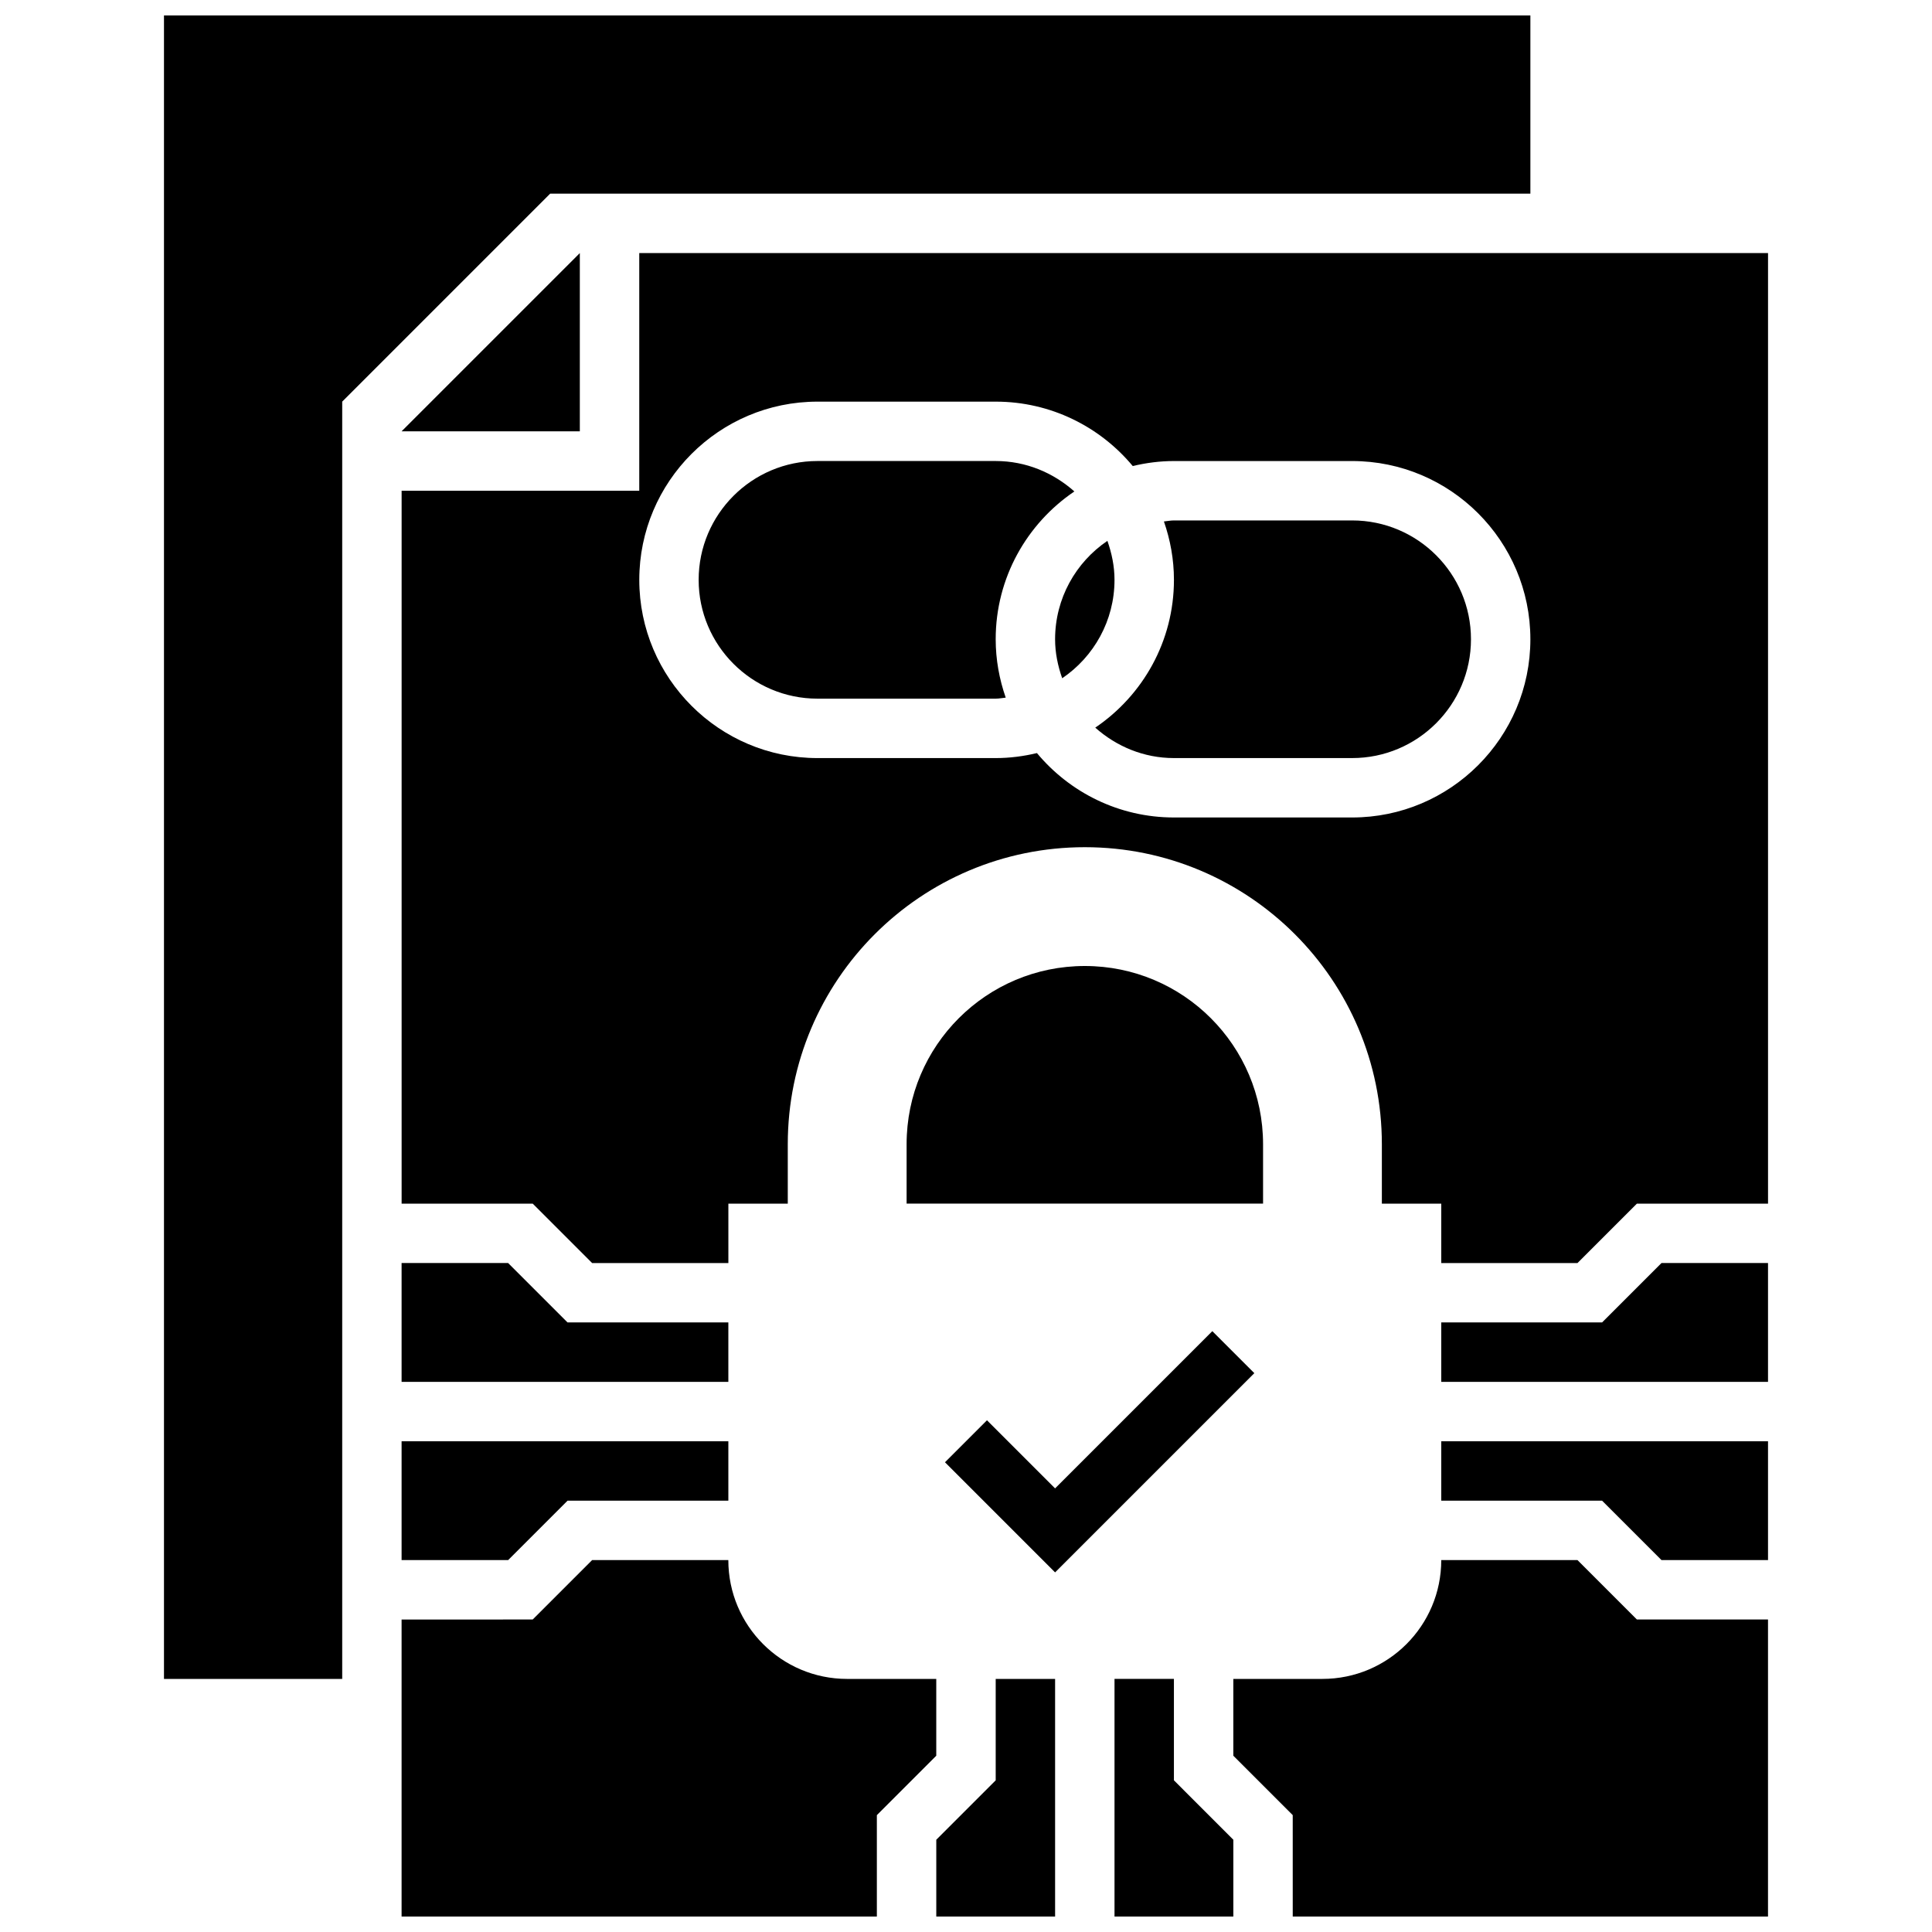
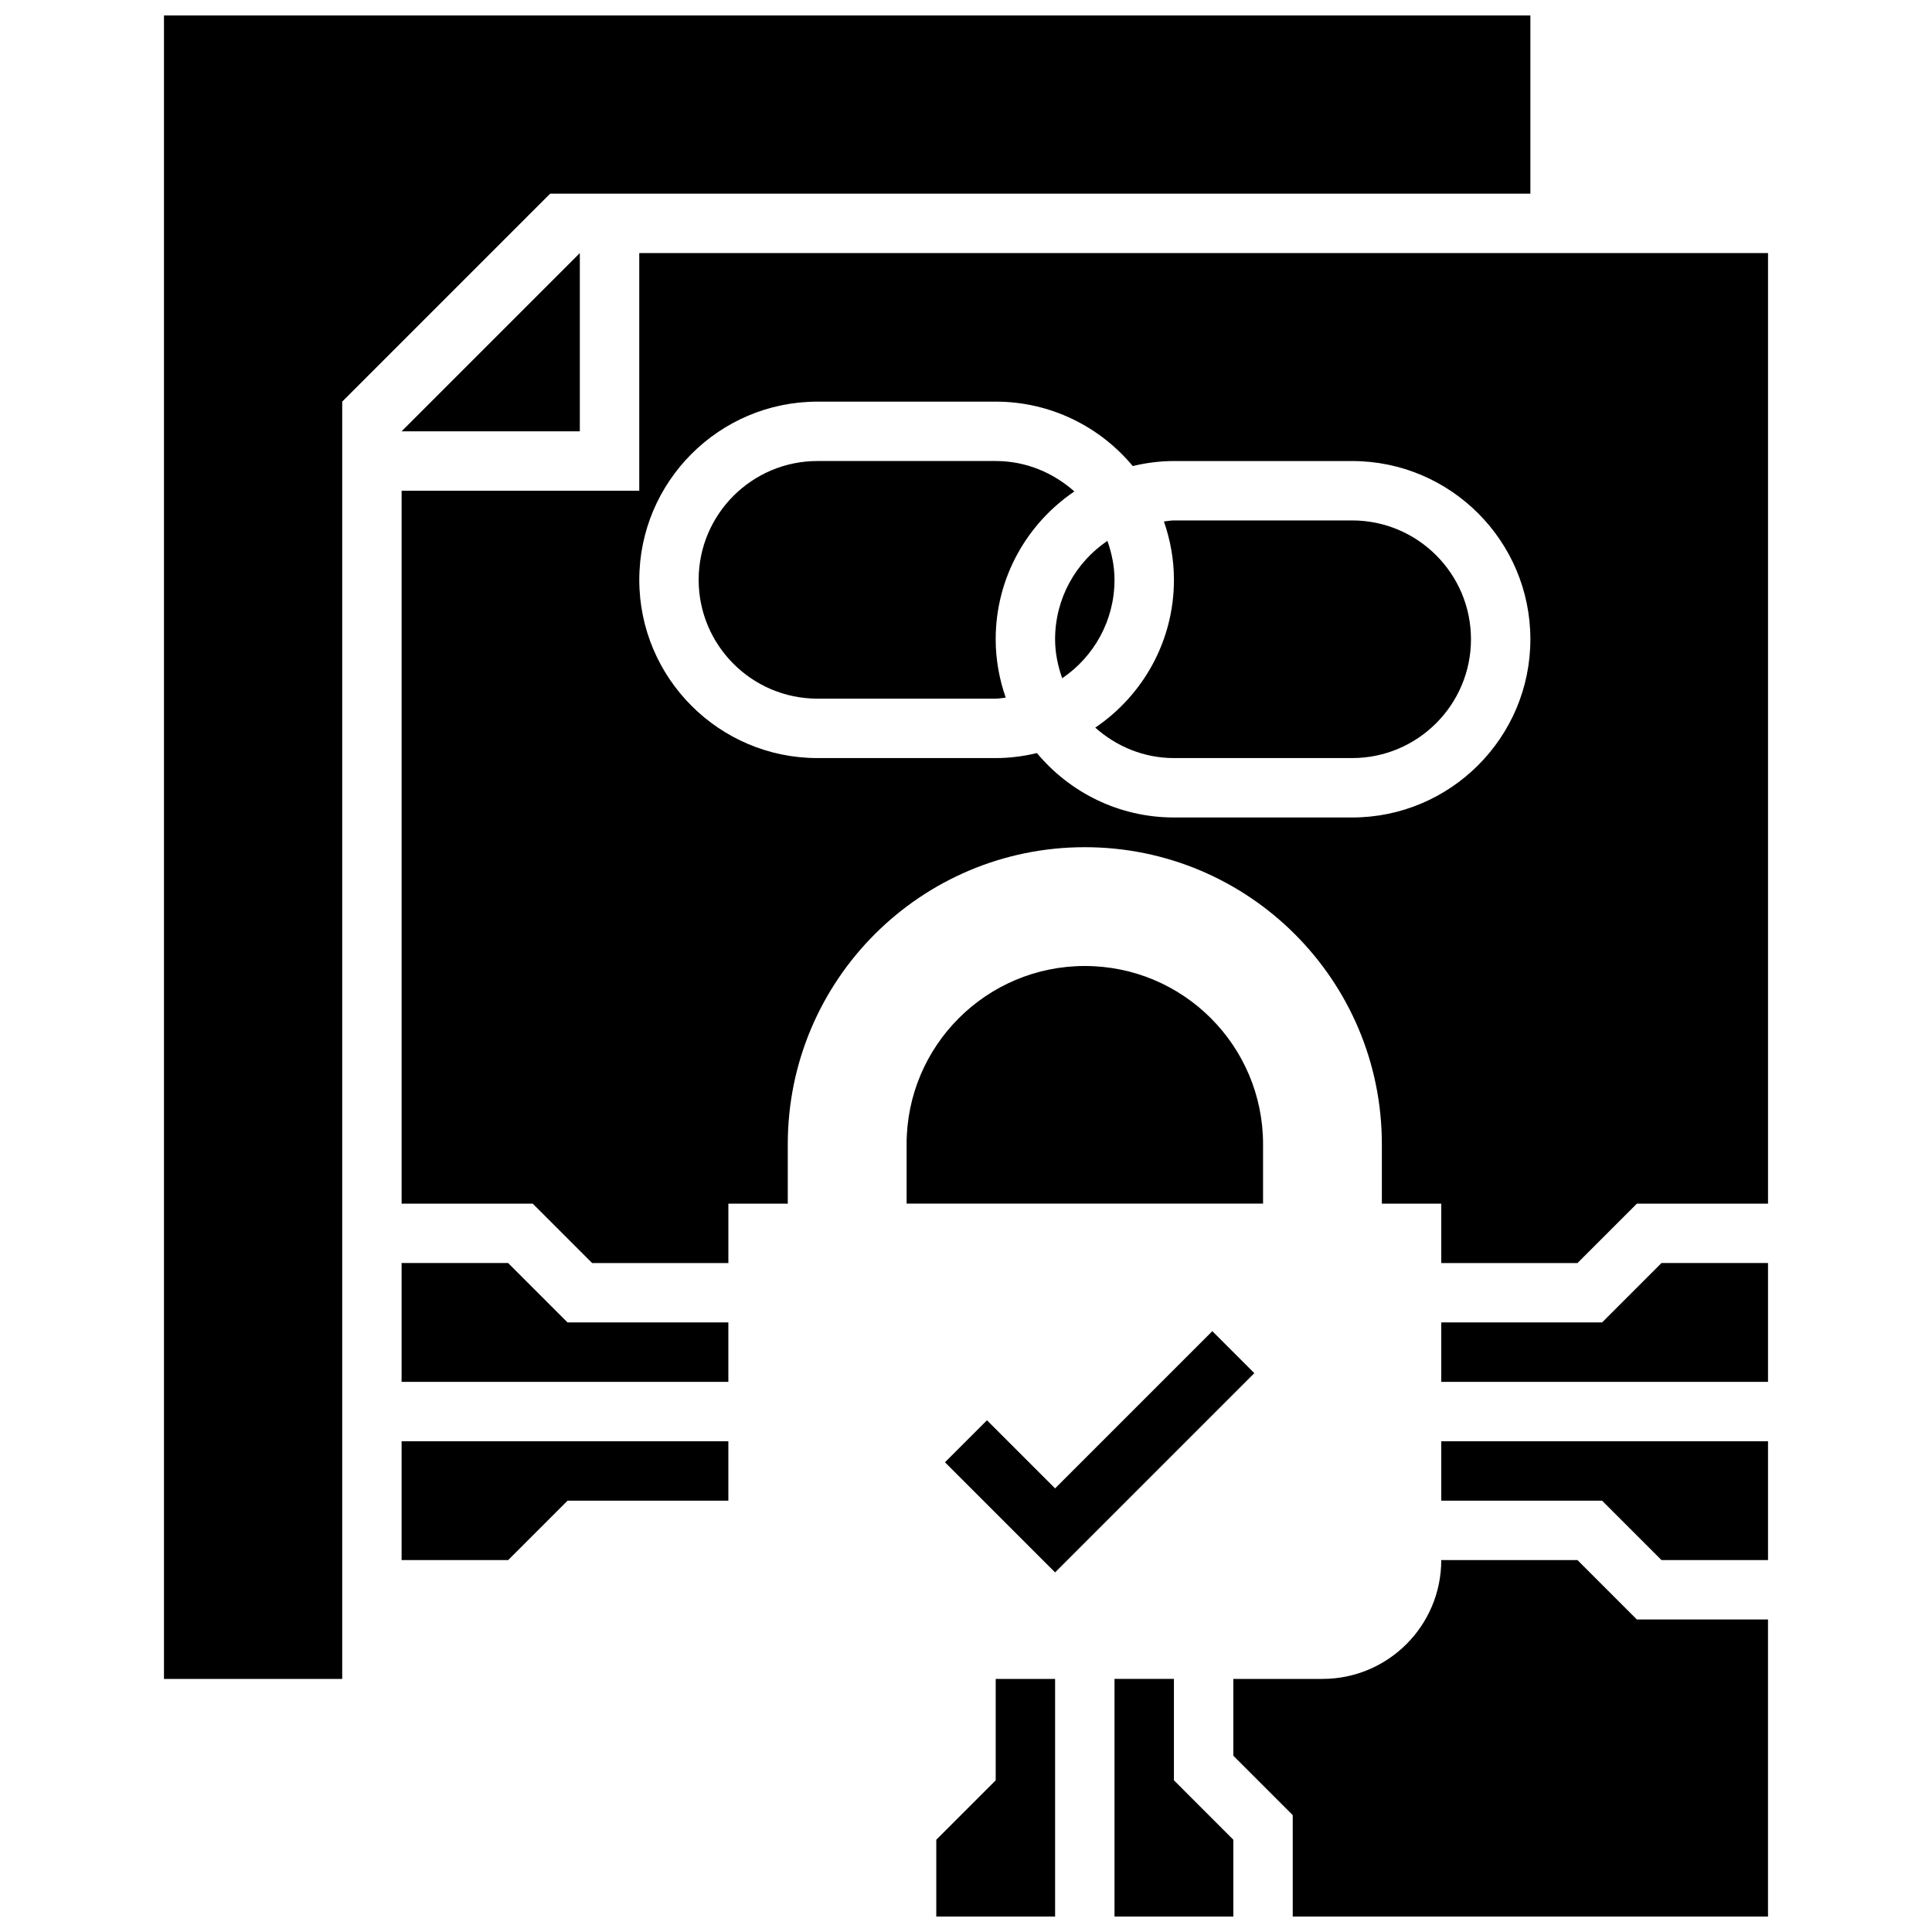
<svg xmlns="http://www.w3.org/2000/svg" width="800px" height="800px" version="1.1" viewBox="144 144 512 512">
  <defs>
    <clipPath id="e">
      <path d="m187 148.09h363v440.91h-363z" />
    </clipPath>
    <clipPath id="d">
      <path d="m392 588h32v63.902h-32z" />
    </clipPath>
    <clipPath id="c">
      <path d="m439 588h32v63.902h-32z" />
    </clipPath>
    <clipPath id="b">
-       <path d="m250 557h143v94.902h-143z" />
-     </clipPath>
+       </clipPath>
    <clipPath id="a">
      <path d="m470 557h143v94.902h-143z" />
    </clipPath>
  </defs>
  <g clip-path="url(#e)">
    <path d="m234.69 250.43v338.5h-47.234v-440.83h362.11v47.23h-259.78z" />
  </g>
  <path d="m313.41 211.07v62.977h-62.977v188.93h34.746l15.742 15.742h36.105v-15.742h15.742v-15.742c0-43.477 35.242-78.719 78.719-78.719s78.719 35.242 78.719 78.719v15.742h15.742v15.742h36.102l15.742-15.742h34.754v-251.91zm188.93 149.57h-47.23c-14.586 0-27.641-6.652-36.312-17.066-3.516 0.836-7.16 1.324-10.922 1.324h-47.23c-26.047 0-47.23-21.184-47.23-47.23 0-26.047 21.184-47.23 47.23-47.23h47.23c14.586 0 27.641 6.652 36.312 17.066 3.512-0.836 7.156-1.324 10.918-1.324h47.23c26.047 0 47.23 21.184 47.23 47.23 0.004 26.047-21.18 47.23-47.227 47.23z" />
  <path d="m297.66 211.07v47.23h-47.234z" />
  <path d="m423.61 560.7-29.18-29.184 11.129-11.129 18.051 18.051 41.668-41.668 11.133 11.129z" />
  <g clip-path="url(#d)">
    <path d="m407.87 588.93v26.875l-15.746 15.746v20.355h31.488v-62.977z" />
  </g>
  <g clip-path="url(#c)">
    <path d="m455.1 615.8v-26.875h-15.742v62.977h31.488v-20.355z" />
  </g>
  <path d="m431.49 400c-26.086 0-47.23 21.145-47.23 47.23v15.742h94.465v-15.742c-0.004-26.086-21.148-47.23-47.234-47.23z" />
  <path d="m337.02 494.46h-42.621l-15.742-15.742h-28.23v31.488h86.594z" />
  <path d="m294.4 541.7h42.621v-15.746h-86.594v31.488h28.23z" />
  <g clip-path="url(#b)">
    <path d="m392.12 609.29v-20.359h-23.617c-17.391 0-31.488-14.098-31.488-31.488h-36.102l-15.742 15.742-34.746 0.004v78.719h125.95v-26.875z" />
  </g>
  <g clip-path="url(#a)">
    <path d="m562.05 557.44h-36.102c0 17.391-14.098 31.488-31.488 31.488h-23.617v20.355l15.742 15.742 0.004 26.879h125.95v-78.719h-34.746z" />
  </g>
  <path d="m502.34 281.92h-47.23c-0.914 0-1.762 0.188-2.66 0.27 1.688 4.856 2.656 10.051 2.656 15.477 0 16.281-8.281 30.66-20.852 39.164 5.574 4.957 12.824 8.066 20.852 8.066h47.23c17.367 0 31.488-14.121 31.488-31.488 0.004-17.367-14.121-31.488-31.484-31.488z" />
  <path d="m428.72 274.24c-5.574-4.957-12.824-8.066-20.852-8.066h-47.23c-17.367 0-31.488 14.121-31.488 31.488 0 17.367 14.121 31.488 31.488 31.488h47.23c0.914 0 1.762-0.188 2.66-0.27-1.691-4.856-2.66-10.055-2.66-15.477 0-16.281 8.281-30.66 20.852-39.164z" />
  <path d="m423.61 313.41c0 3.637 0.738 7.078 1.883 10.336 8.359-5.668 13.863-15.238 13.863-26.078 0-3.637-0.738-7.078-1.883-10.336-8.359 5.664-13.863 15.238-13.863 26.078z" />
  <path d="m568.57 494.46h-42.621v15.746h86.594v-31.488h-28.23z" />
  <path d="m525.95 541.7h42.621l15.742 15.742h28.23v-31.488h-86.594z" />
</svg>